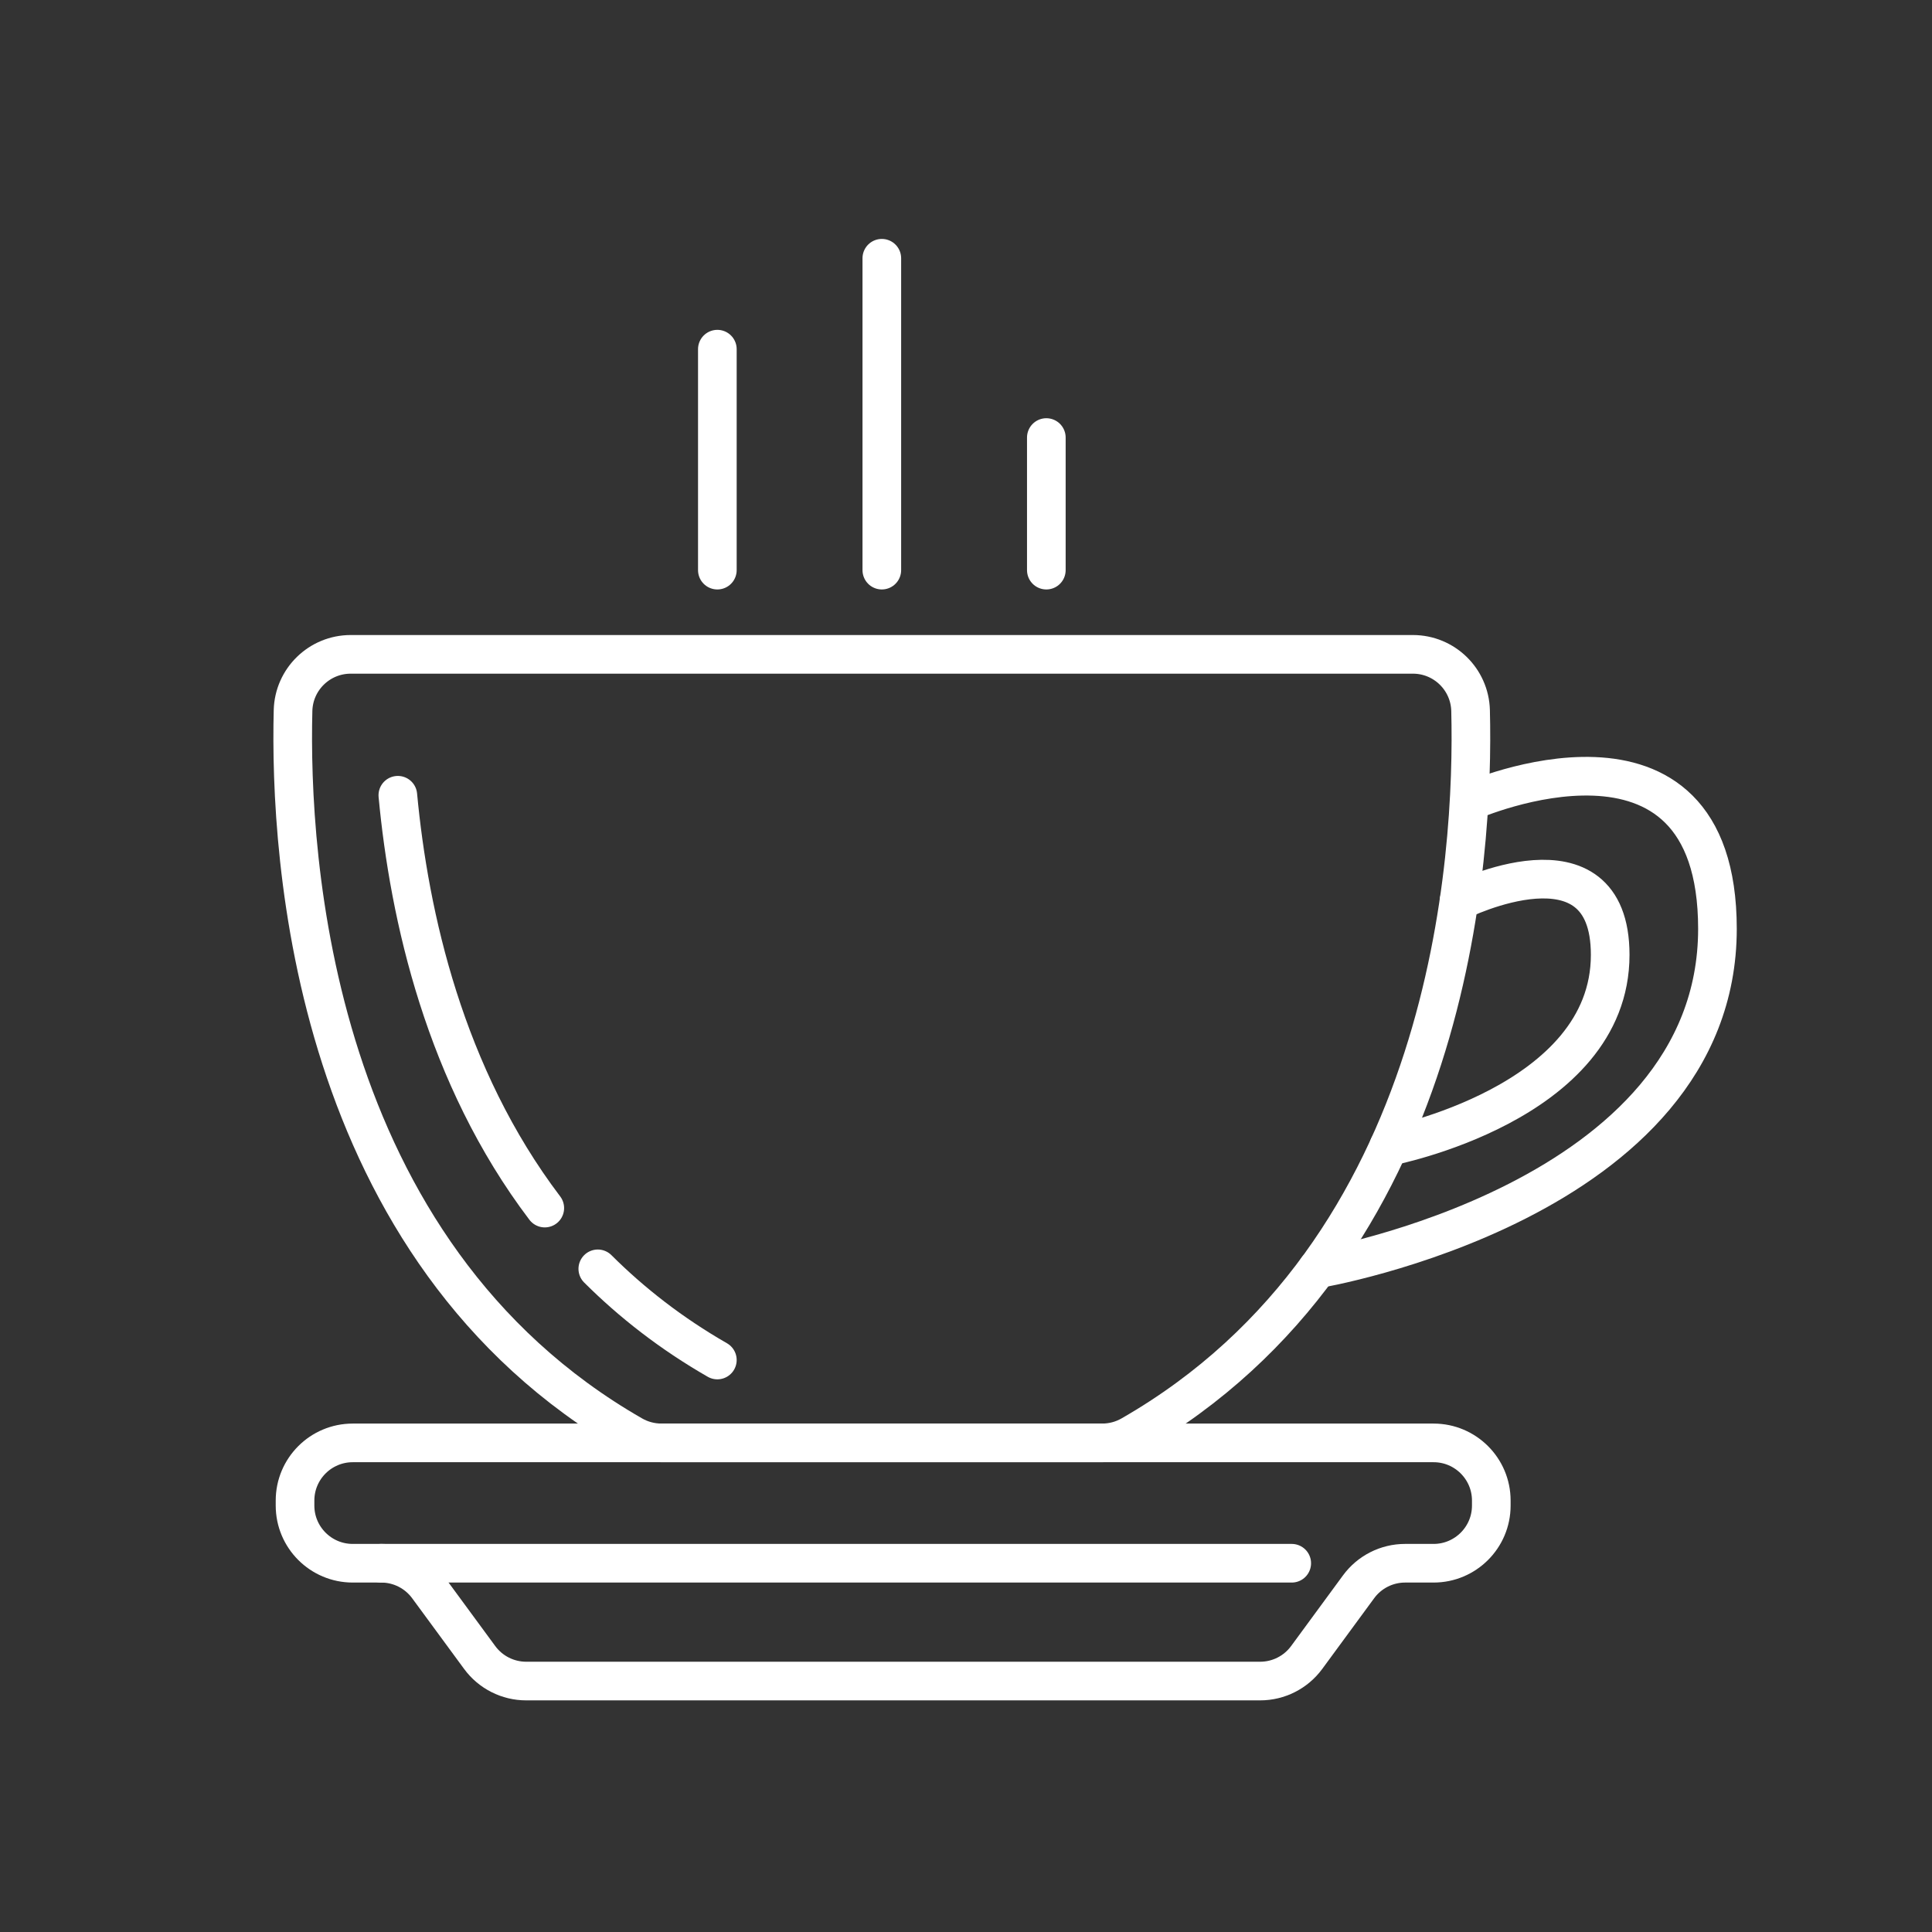
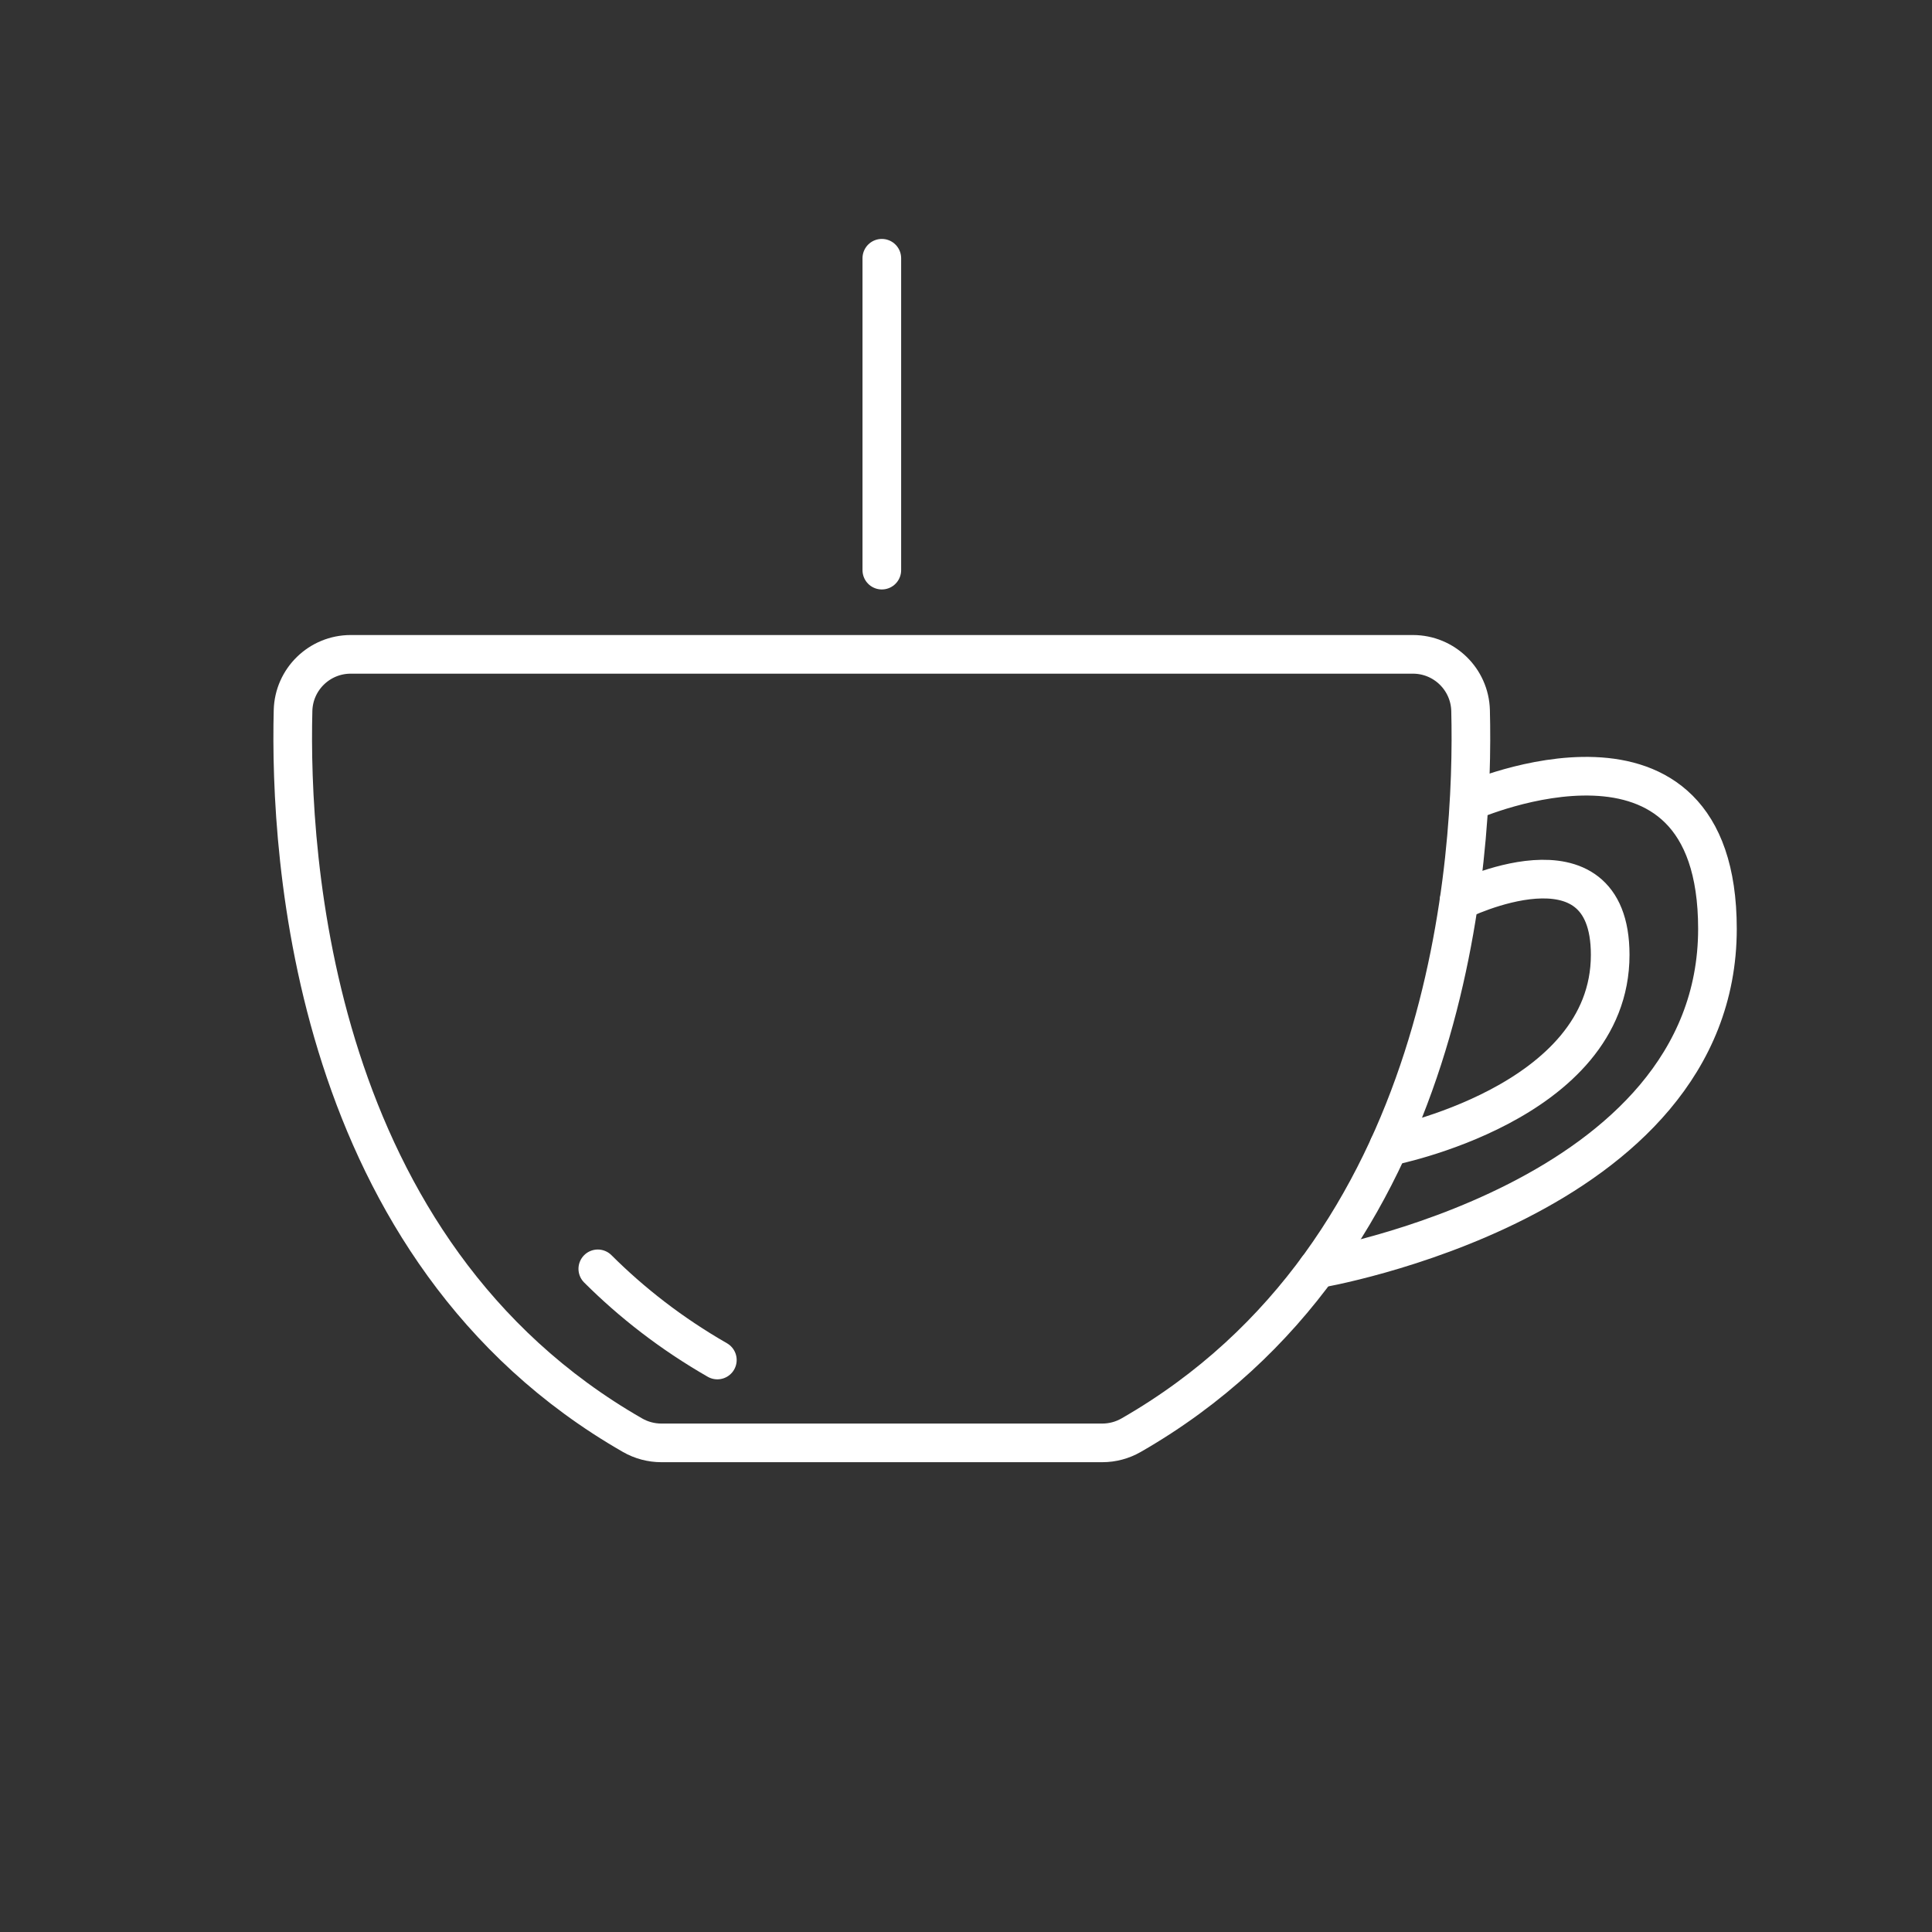
<svg xmlns="http://www.w3.org/2000/svg" version="1.1" id="레이어_1" x="0px" y="0px" width="100px" height="100px" viewBox="0 0 100 100" enable-background="new 0 0 100 100" xml:space="preserve">
  <rect x="0" y="0" width="100" height="100" fill="#333333" stroke="none" />
  <g>
    <path fill="none" stroke="#FFFFFF" stroke-width="2" stroke-linecap="round" stroke-linejoin="round" stroke-miterlimit="10" d="   M76.117,36.778c0.191,7.573-0.937,27.967-17.572,37.508c-0.453,0.26-0.967,0.397-1.489,0.397H34.23   c-0.522,0-1.037-0.138-1.49-0.397c-16.636-9.541-17.763-29.935-17.572-37.508c0.041-1.619,1.366-2.909,2.986-2.909h54.977   C74.751,33.869,76.075,35.159,76.117,36.778z" />
-     <path fill="none" stroke="#FFFFFF" stroke-width="2" stroke-linecap="round" stroke-linejoin="round" stroke-miterlimit="10" d="   M28.198,62.53c-5.185-6.839-7.021-15.126-7.606-21.368" />
    <path fill="none" stroke="#FFFFFF" stroke-width="2" stroke-linecap="round" stroke-linejoin="round" stroke-miterlimit="10" d="   M37.13,70.394c-2.38-1.366-4.428-2.964-6.188-4.719" />
    <path fill="none" stroke="#FFFFFF" stroke-width="2" stroke-linecap="round" stroke-linejoin="round" stroke-miterlimit="10" d="   M76.135,41.458c0,0,12.762-5.603,12.76,6.622C88.891,62.19,68.183,65.675,68.183,65.675" />
    <path fill="none" stroke="#FFFFFF" stroke-width="2" stroke-linecap="round" stroke-linejoin="round" stroke-miterlimit="10" d="   M75.519,46.63c0,0,7.826-3.895,7.824,2.795c-0.001,7.721-11.461,9.917-11.461,9.917" />
-     <path fill="none" stroke="#FFFFFF" stroke-width="2" stroke-linecap="round" stroke-linejoin="round" stroke-miterlimit="10" d="   M18.258,80.913c-1.65,0-2.987-1.338-2.987-2.985v-0.259c0-1.648,1.337-2.985,2.987-2.985h55.944c1.648,0,2.987,1.337,2.987,2.985   v0.259c0,1.647-1.339,2.985-2.987,2.985h-1.476c-0.949,0-1.844,0.453-2.406,1.219l-2.688,3.661   c-0.563,0.766-1.458,1.218-2.407,1.218H27.236c-0.95,0-1.844-0.452-2.407-1.218l-2.69-3.661c-0.563-0.766-1.456-1.219-2.406-1.219   H18.258z" />
-     <line fill="none" stroke="#FFFFFF" stroke-width="2" stroke-linecap="round" stroke-linejoin="round" stroke-miterlimit="10" x1="19.733" y1="80.913" x2="66.86" y2="80.913" />
    <line fill="none" stroke="#FFFFFF" stroke-width="2" stroke-linecap="round" stroke-linejoin="round" stroke-miterlimit="10" x1="45.643" y1="29.51" x2="45.643" y2="13.367" />
-     <line fill="none" stroke="#FFFFFF" stroke-width="2" stroke-linecap="round" stroke-linejoin="round" stroke-miterlimit="10" x1="37.13" y1="29.51" x2="37.13" y2="18.073" />
-     <line fill="none" stroke="#FFFFFF" stroke-width="2" stroke-linecap="round" stroke-linejoin="round" stroke-miterlimit="10" x1="54.158" y1="29.51" x2="54.158" y2="22.647" />
  </g>
</svg>